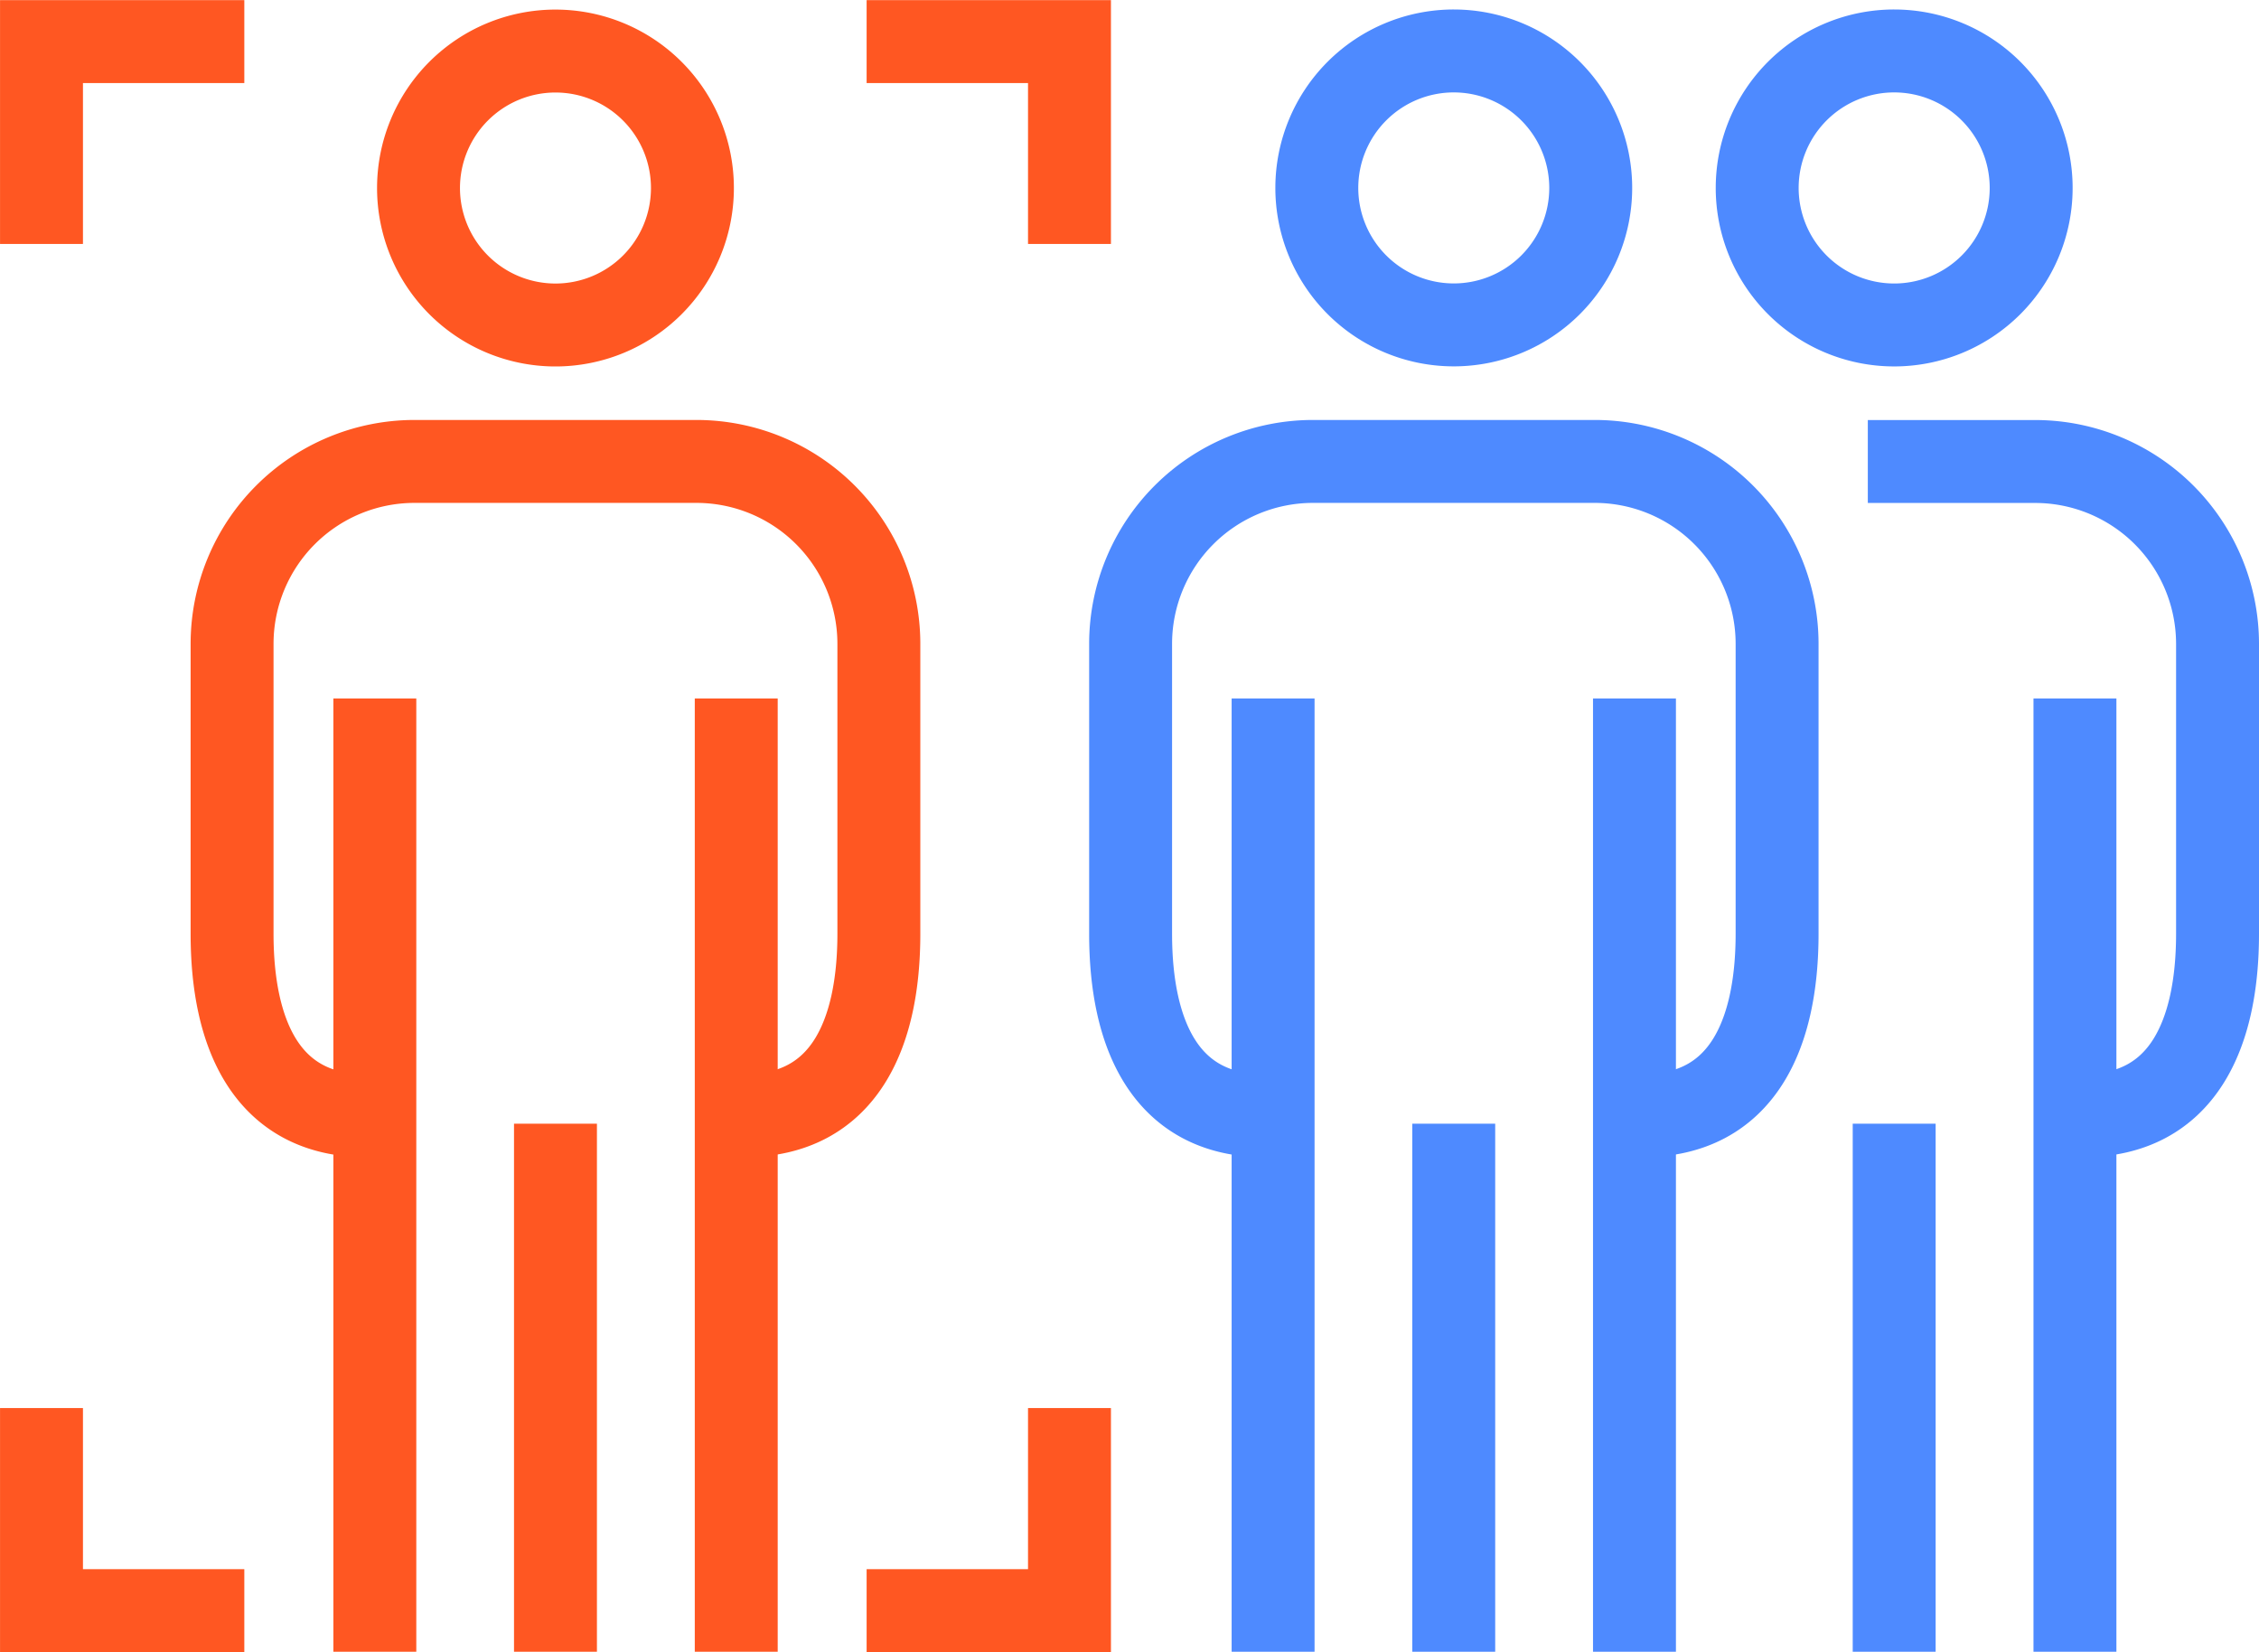
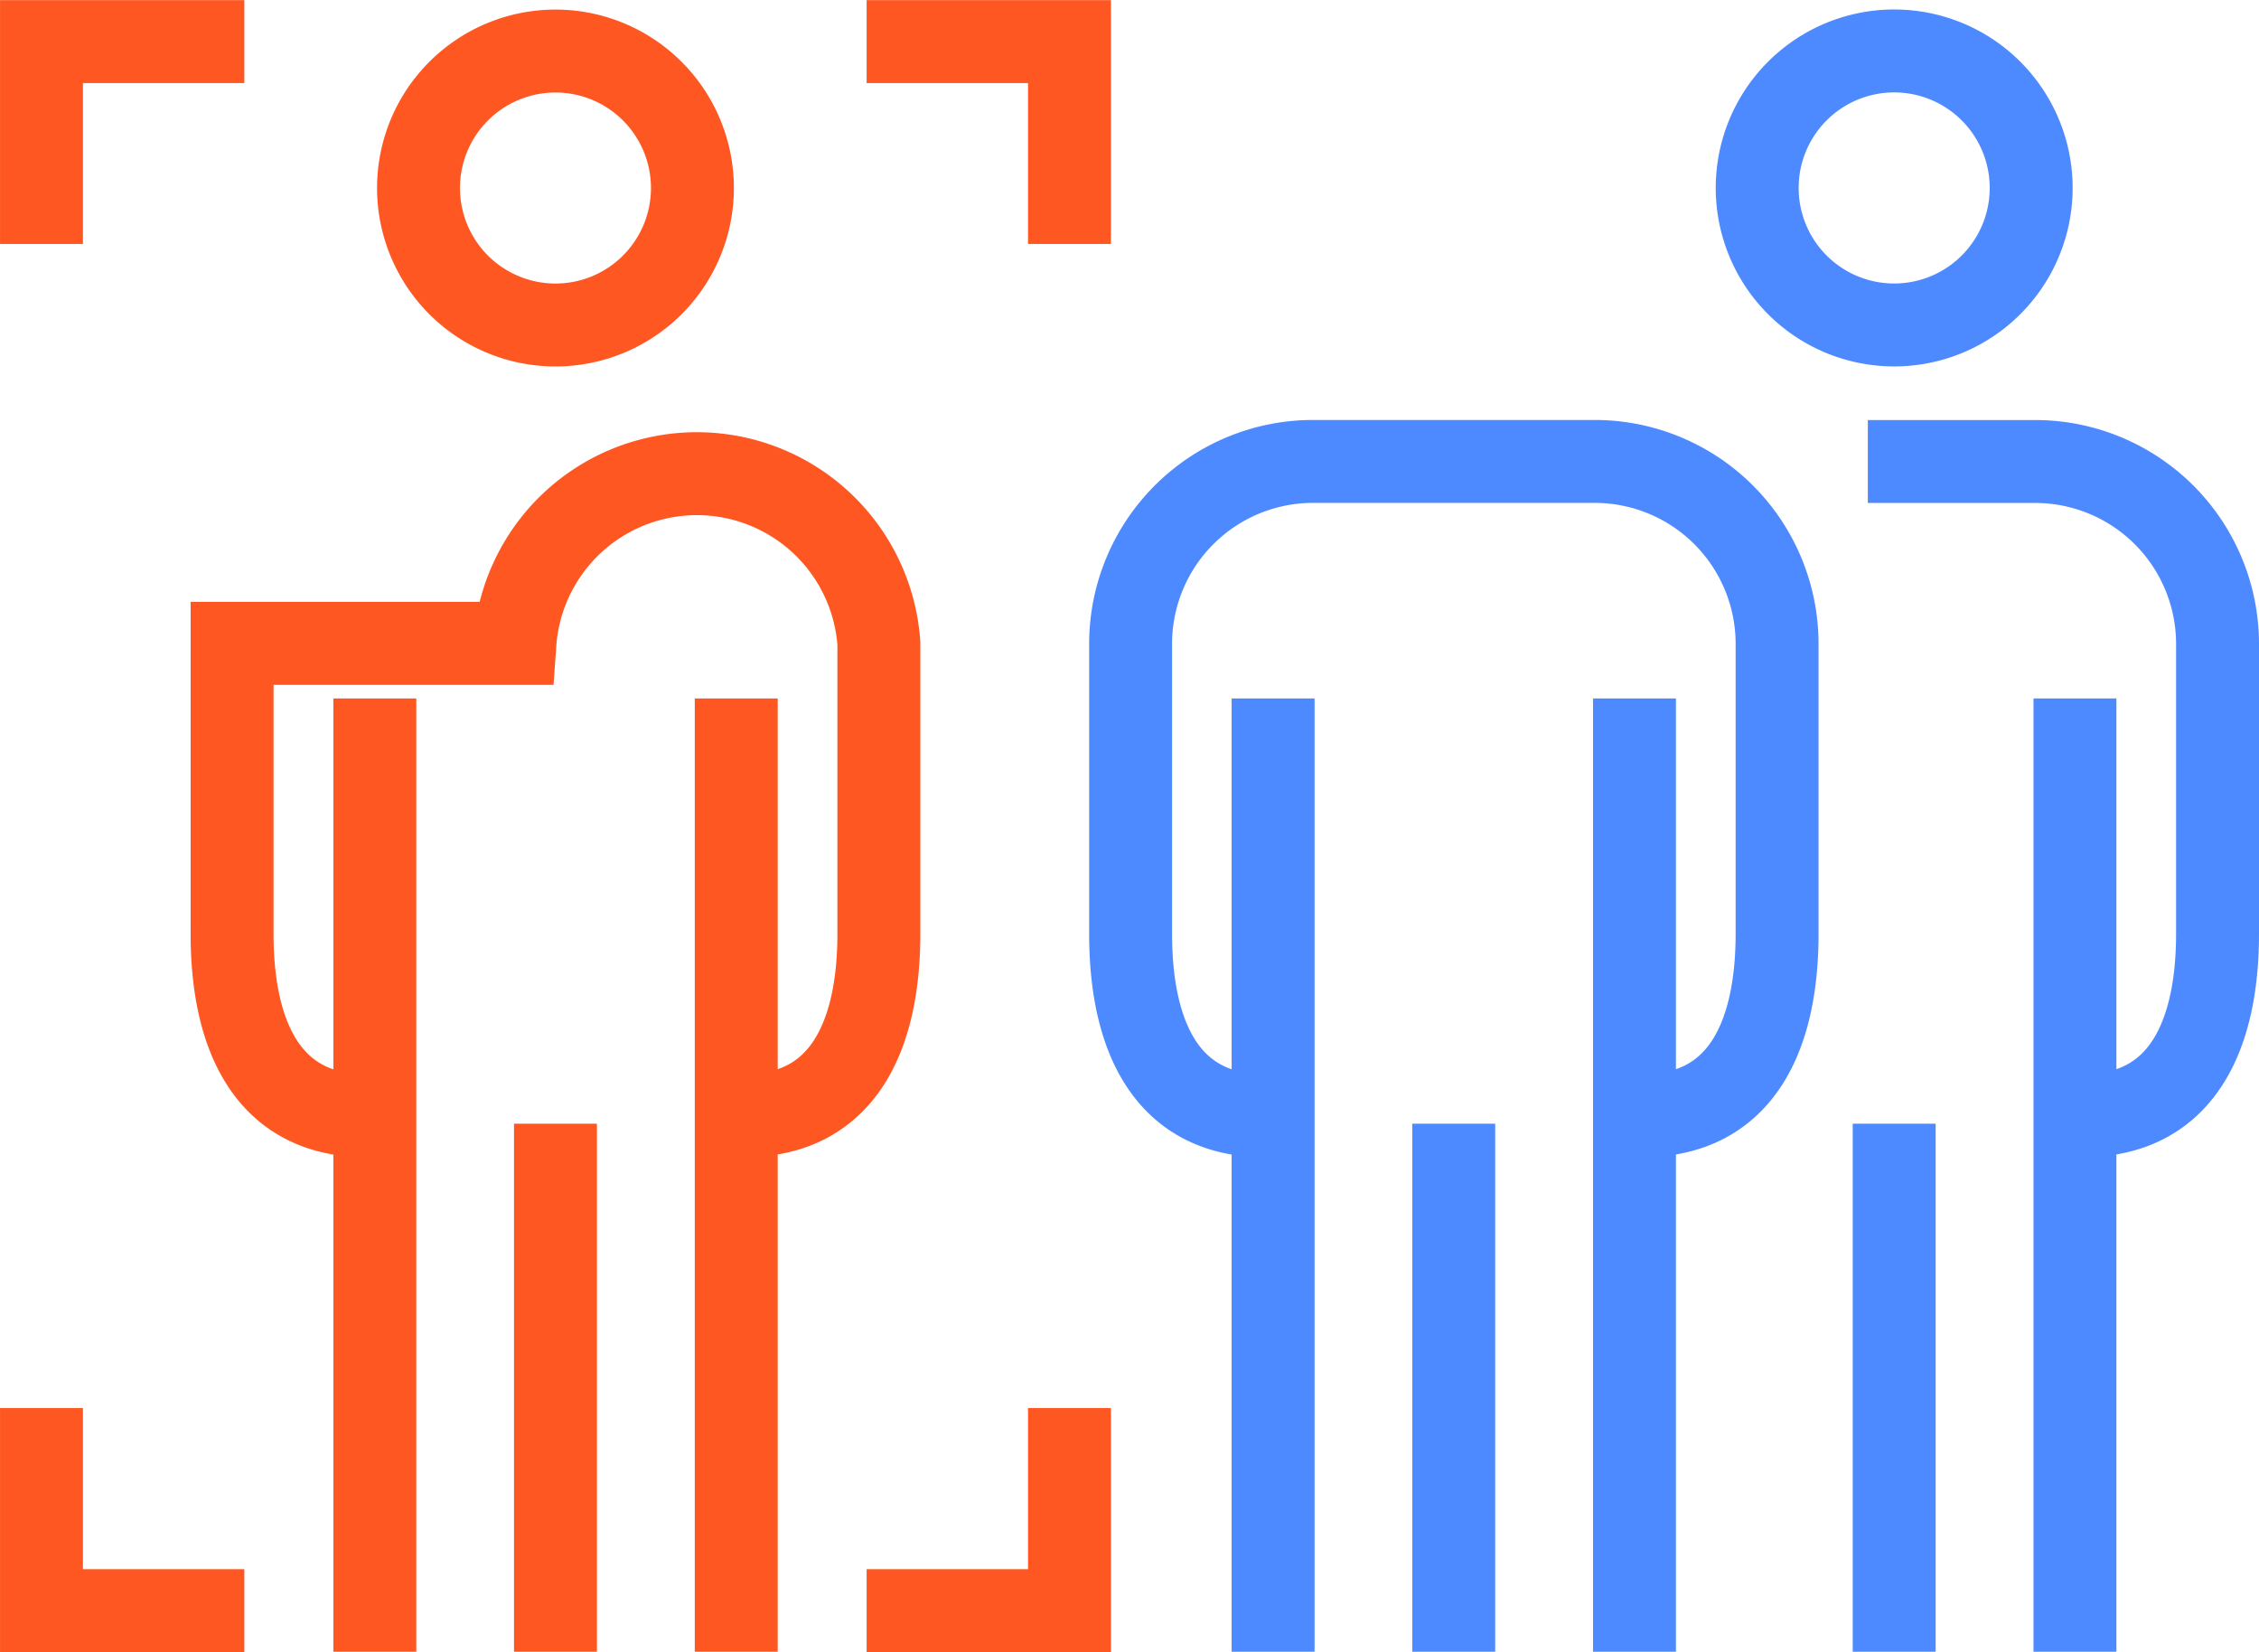
<svg xmlns="http://www.w3.org/2000/svg" width="68.107" height="49.802" viewBox="0 0 68.107 49.802">
  <g id="Group_53578" data-name="Group 53578" transform="translate(-171.749 -40.946)">
    <path id="Path_80062" data-name="Path 80062" d="M173,48.3V42.2h6.115" transform="translate(0 0)" fill="none" stroke="#ff5722" stroke-miterlimit="10" stroke-width="2.5" />
    <path id="Path_80063" data-name="Path 80063" d="M205.289,48.3V42.2h-6.116" transform="translate(-1.296 0)" fill="none" stroke="#ff5722" stroke-miterlimit="10" stroke-width="2.5" />
    <path id="Path_80064" data-name="Path 80064" d="M205.289,85.537v6.107h-6.116" transform="translate(-1.296 -2.145)" fill="none" stroke="#ff5722" stroke-miterlimit="10" stroke-width="2.5" />
    <path id="Path_80065" data-name="Path 80065" d="M173,85.537v6.107h6.115" transform="translate(0 -2.145)" fill="none" stroke="#ff5722" stroke-miterlimit="10" stroke-width="2.5" />
    <g id="Group_53553" data-name="Group 53553" transform="translate(178.75 42.482)">
      <path id="Path_80066" data-name="Path 80066" d="M193.217,46.628A4.129,4.129,0,1,1,189.09,42.5,4.129,4.129,0,0,1,193.217,46.628Z" transform="translate(-179.342 -42.497)" fill="none" stroke="#ff5722" stroke-miterlimit="10" stroke-width="2.5" />
-       <path id="Path_80067" data-name="Path 80067" d="M183.1,75.241c-3.017,0-4.055-2.468-4.055-5.484V61a5.5,5.5,0,0,1,5.483-5.484h8.527A5.5,5.5,0,0,1,198.545,61v8.754c0,3.016-1.04,5.484-4.056,5.484" transform="translate(-179.049 -43.142)" fill="none" stroke="#ff5722" stroke-miterlimit="10" stroke-width="2.5" />
+       <path id="Path_80067" data-name="Path 80067" d="M183.1,75.241c-3.017,0-4.055-2.468-4.055-5.484V61h8.527A5.5,5.5,0,0,1,198.545,61v8.754c0,3.016-1.04,5.484-4.056,5.484" transform="translate(-179.049 -43.142)" fill="none" stroke="#ff5722" stroke-miterlimit="10" stroke-width="2.5" />
      <g id="Group_53552" data-name="Group 53552" transform="translate(4.3 19.519)">
        <line id="Line_5198" data-name="Line 5198" y2="28.737" transform="translate(10.896)" fill="none" stroke="#ff5722" stroke-miterlimit="10" stroke-width="2.5" />
        <line id="Line_5199" data-name="Line 5199" y2="15.918" transform="translate(5.446 12.819)" fill="none" stroke="#ff5722" stroke-miterlimit="10" stroke-width="2.5" />
        <line id="Line_5200" data-name="Line 5200" y2="28.737" fill="none" stroke="#ff5722" stroke-miterlimit="10" stroke-width="2.5" />
      </g>
    </g>
    <g id="Group_53555" data-name="Group 53555" transform="translate(205.832 42.482)">
-       <path id="Path_80068" data-name="Path 80068" d="M221.71,46.628a4.129,4.129,0,1,1-4.128-4.131A4.13,4.13,0,0,1,221.71,46.628Z" transform="translate(-207.834 -42.497)" fill="none" stroke="#4e8aff" stroke-miterlimit="10" stroke-width="2.5" />
      <path id="Path_80069" data-name="Path 80069" d="M211.6,75.241c-3.016,0-4.054-2.468-4.054-5.484V61a5.5,5.5,0,0,1,5.483-5.484h8.527A5.5,5.5,0,0,1,227.037,61v8.754c0,3.016-1.039,5.484-4.056,5.484" transform="translate(-207.542 -43.142)" fill="none" stroke="#4e8aff" stroke-miterlimit="10" stroke-width="2.5" />
      <g id="Group_53554" data-name="Group 53554" transform="translate(4.3 19.519)">
        <line id="Line_5201" data-name="Line 5201" y2="28.737" transform="translate(10.895)" fill="none" stroke="#4e8aff" stroke-miterlimit="10" stroke-width="2.5" />
        <line id="Line_5202" data-name="Line 5202" y2="15.918" transform="translate(5.446 12.819)" fill="none" stroke="#4e8aff" stroke-miterlimit="10" stroke-width="2.5" />
        <line id="Line_5203" data-name="Line 5203" y2="28.737" fill="none" stroke="#4e8aff" stroke-miterlimit="10" stroke-width="2.5" />
      </g>
    </g>
    <g id="Group_53557" data-name="Group 53557" transform="translate(224.727 42.482)">
      <path id="Path_80070" data-name="Path 80070" d="M235.681,46.628a4.13,4.13,0,1,1-4.129-4.131A4.13,4.13,0,0,1,235.681,46.628Z" transform="translate(-227.421 -42.497)" fill="none" stroke="#4e8aff" stroke-miterlimit="10" stroke-width="2.5" />
      <path id="Path_80071" data-name="Path 80071" d="M230.93,55.518h5.06A5.5,5.5,0,0,1,241.474,61v8.754c0,3.016-1.04,5.484-4.057,5.484" transform="translate(-227.595 -43.142)" fill="none" stroke="#4e8aff" stroke-miterlimit="10" stroke-width="2.5" />
      <g id="Group_53556" data-name="Group 53556" transform="translate(4.13 19.519)">
        <line id="Line_5204" data-name="Line 5204" y2="28.737" transform="translate(5.45)" fill="none" stroke="#4e8aff" stroke-miterlimit="10" stroke-width="2.5" />
        <line id="Line_5205" data-name="Line 5205" y2="15.918" transform="translate(0 12.819)" fill="none" stroke="#4e8aff" stroke-miterlimit="10" stroke-width="2.5" />
      </g>
    </g>
  </g>
</svg>